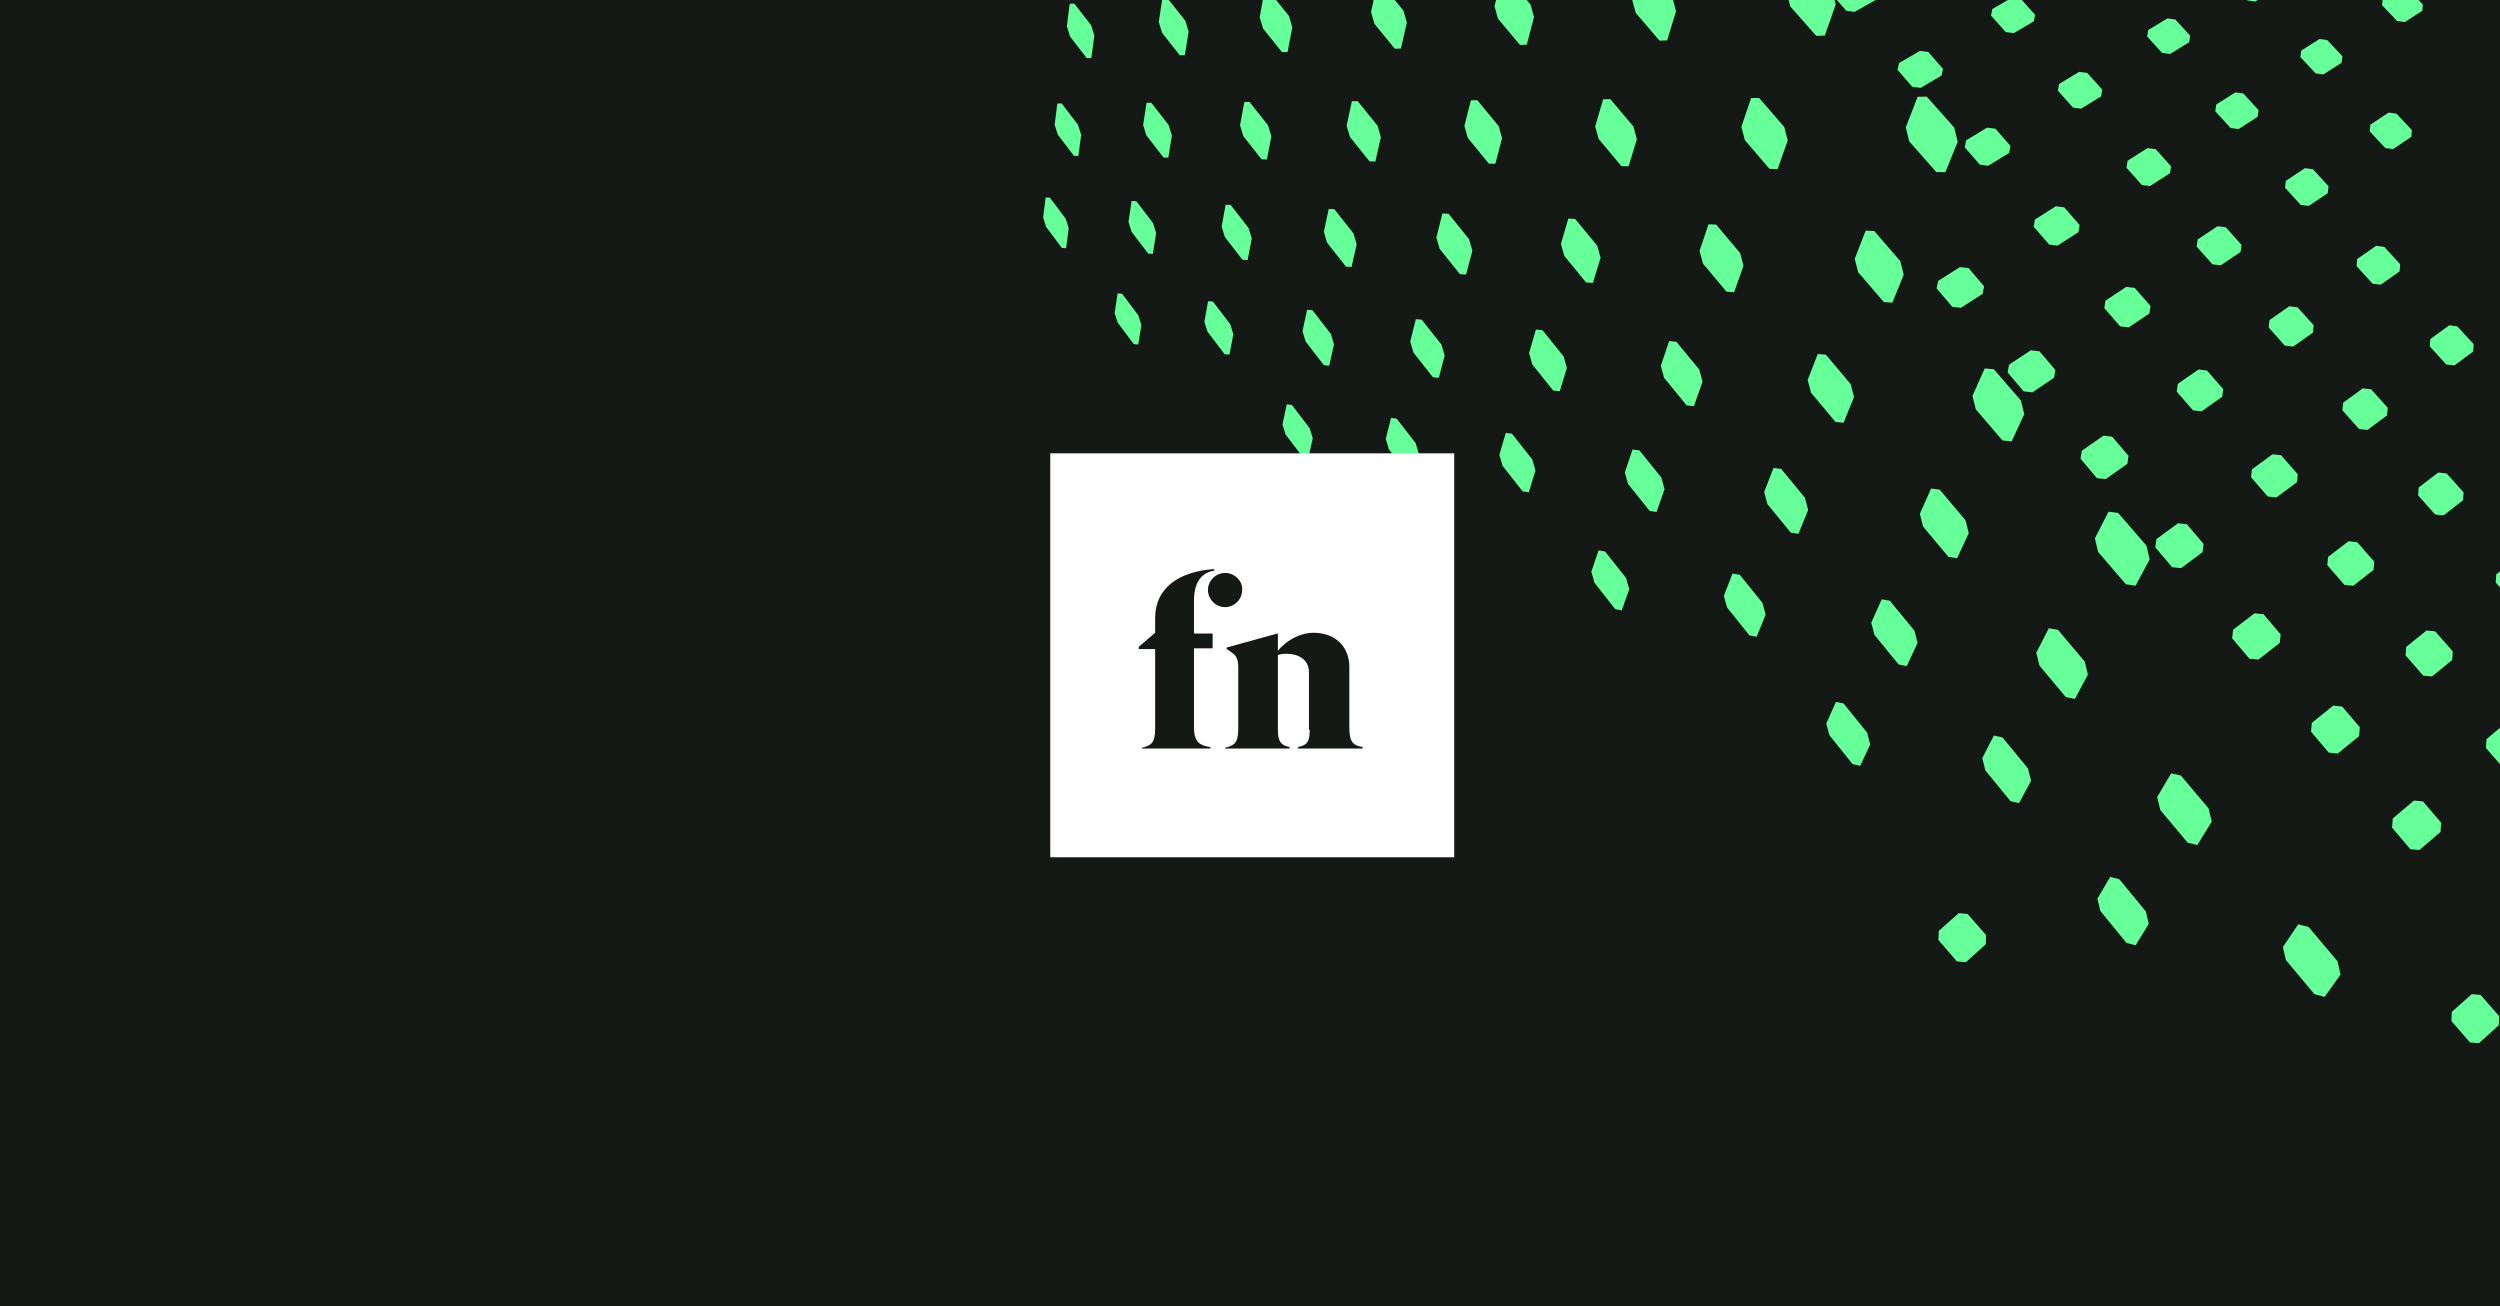
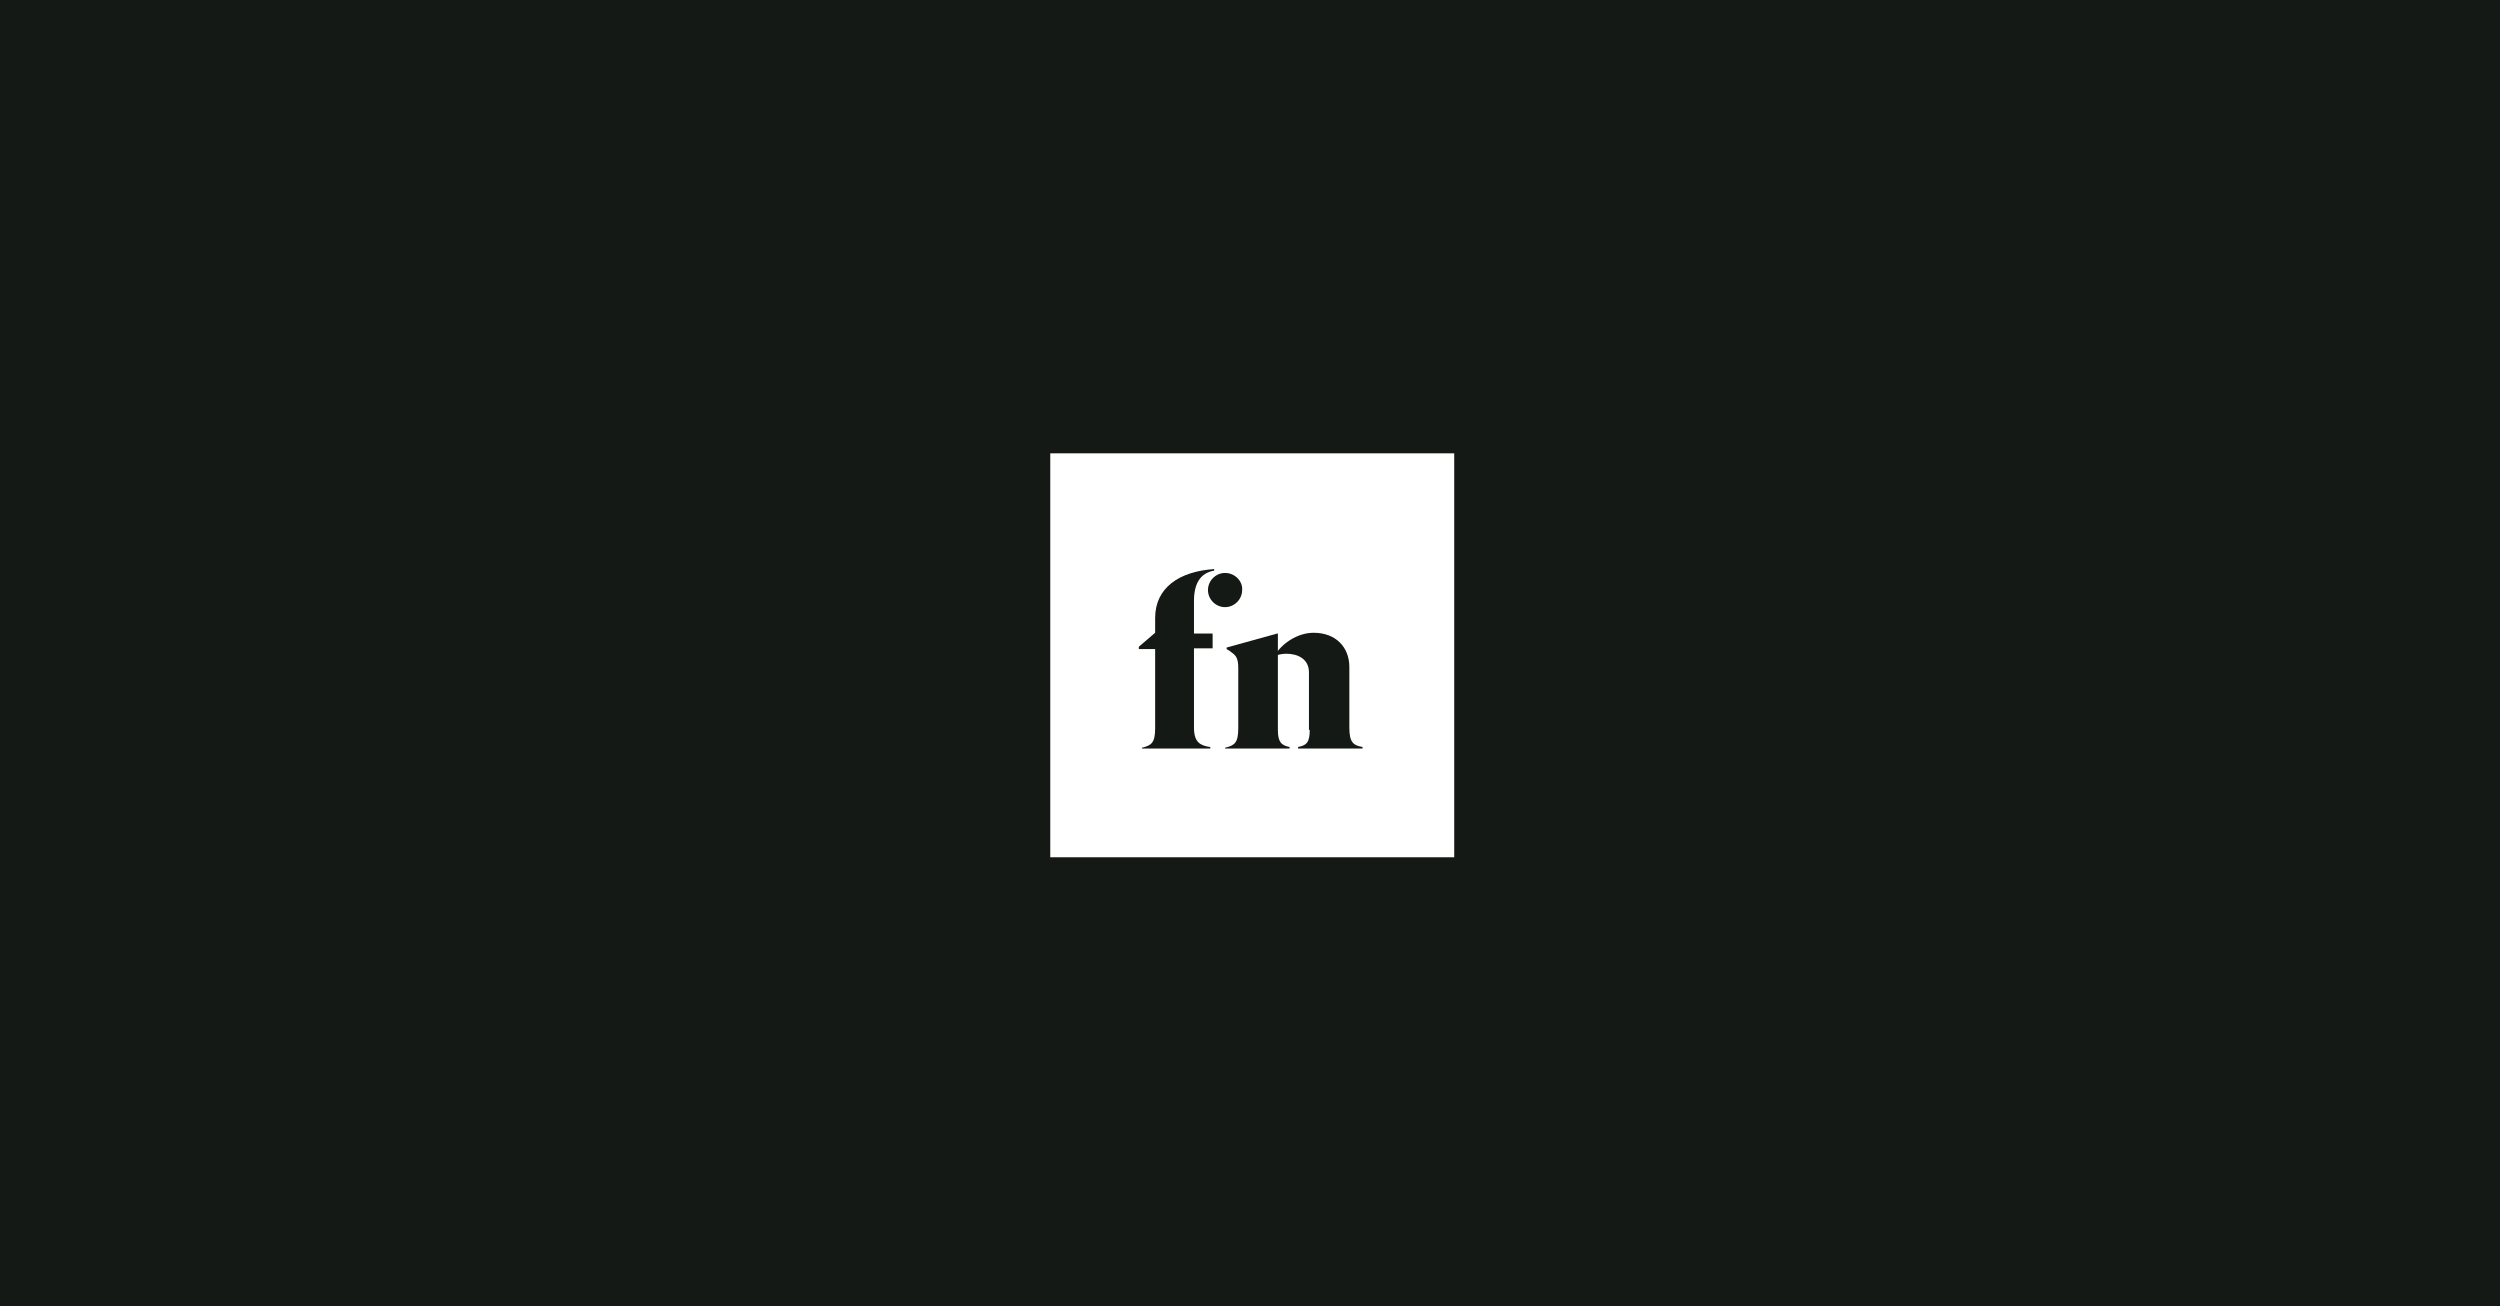
<svg xmlns="http://www.w3.org/2000/svg" width="557" height="291" viewBox="0 0 557 291" fill="none">
  <rect x="0" y="0" width="557" height="291" fill="#808080" stroke="none" />
  <g clip-path="url(#clip0_786_9244)">
    <rect width="557" height="291" fill="#151916" />
    <g clip-path="url(#clip1_786_9244)">
      <g clip-path="url(#clip2_786_9244)">
-         <path fill-rule="evenodd" clip-rule="evenodd" d="M280.262 -266.438L281.534 -276.012L280.582 -279.525L275.22 -284.966L273.704 -283.972L272.513 -274.384L273.459 -270.935L278.74 -265.509L280.262 -266.438ZM274.8 -225.318L275.97 -234.128L275.051 -237.45L269.931 -242.846L268.494 -242.02L267.397 -233.195L268.31 -229.93L273.356 -224.552L274.8 -225.318ZM304.823 -241.252L306.357 -250.778L305.415 -254.333L299.833 -259.996L298.207 -259.063L296.76 -249.52L297.695 -246.032L303.19 -240.386L304.823 -241.252ZM269.764 -187.406L270.844 -195.54L269.956 -198.689L265.057 -204.03L263.69 -203.351L262.677 -195.199L263.56 -192.101L268.391 -186.781L269.764 -187.406ZM298.239 -200.382L299.649 -209.132L298.739 -212.491L293.418 -218.097L291.879 -217.334L290.548 -208.564L291.453 -205.264L296.694 -199.678L298.239 -200.382ZM330.391 -215.033L332.209 -224.498L331.28 -228.095L325.464 -233.995L323.719 -233.129L321.996 -223.642L322.92 -220.114L328.641 -214.235L330.391 -215.033ZM265.106 -152.341L266.106 -159.872L265.247 -162.866L260.552 -168.143L259.249 -167.593L258.311 -160.04L259.164 -157.095L263.797 -151.838L265.106 -152.341ZM292.178 -162.758L293.478 -170.824L292.598 -174.006L287.514 -179.548L286.054 -178.93L284.828 -170.841L285.702 -167.713L290.713 -162.194L292.178 -162.758ZM260.785 -119.813L261.714 -126.806L260.882 -129.658L256.374 -134.869L255.129 -134.429L254.258 -127.412L255.084 -124.604L259.535 -119.416L260.785 -119.813ZM322.6 -174.464L324.267 -183.144L323.368 -186.539L317.834 -192.37L316.187 -191.674L314.605 -182.97L315.5 -179.635L320.948 -173.828L322.6 -174.464ZM286.581 -128.009L287.782 -135.468L286.93 -138.49L282.065 -143.96L280.677 -143.468L279.542 -135.985L280.388 -133.011L285.187 -127.567L286.581 -128.009ZM256.765 -89.556L257.631 -96.069L256.823 -98.79L252.488 -103.929L251.298 -103.586L250.486 -97.05L251.288 -94.369L255.57 -89.252L256.765 -89.556ZM315.439 -137.179L316.973 -145.168L316.103 -148.381L310.825 -154.136L309.266 -153.584L307.809 -145.569L308.675 -142.41L313.876 -136.682L315.439 -137.179ZM281.395 -95.819L282.51 -102.737L281.684 -105.612L277.019 -111.005L275.695 -110.623L274.642 -103.68L275.464 -100.848L280.068 -95.481L281.395 -95.819ZM253.018 -61.341L253.825 -67.42L253.042 -70.022L248.867 -75.088L247.726 -74.829L246.968 -68.726L247.746 -66.161L251.872 -61.119L253.018 -61.341ZM347.939 -147.506L349.883 -156.103L348.997 -159.534L343.236 -165.604L341.473 -164.98L339.621 -156.356L340.504 -152.986L346.172 -146.944L347.939 -147.506ZM308.836 -102.795L310.252 -110.171L309.409 -113.222L304.364 -118.893L302.885 -118.466L301.539 -111.062L302.379 -108.061L307.351 -102.418L308.836 -102.795ZM276.578 -65.913L277.615 -72.346L276.814 -75.09L272.333 -80.403L271.069 -80.116L270.089 -73.656L270.886 -70.953L275.31 -65.666L276.578 -65.913ZM249.515 -34.968L250.27 -40.655L249.51 -43.147L245.483 -48.138L244.388 -47.955L243.678 -42.243L244.435 -39.784L248.414 -34.818L249.515 -34.968ZM339.595 -110.616L341.381 -118.515L340.522 -121.761L335.037 -127.74L333.373 -127.26L331.67 -119.331L332.525 -116.142L337.926 -110.192L339.595 -110.616ZM302.726 -70.987L304.038 -77.818L303.22 -80.719L298.389 -86.303L296.983 -85.985L295.736 -79.124L296.549 -76.268L301.315 -70.713L302.726 -70.987ZM272.092 -38.057L273.058 -44.056L272.28 -46.678L267.97 -51.909L266.76 -51.706L265.847 -45.68L266.62 -43.095L270.877 -37.891L272.092 -38.057ZM246.233 -10.263L246.941 -15.594L246.202 -17.985L242.314 -22.899L241.261 -22.782L240.596 -17.426L241.331 -15.065L245.175 -10.175L246.233 -10.263ZM374.315 -119.444L376.558 -127.943L375.686 -131.411L369.685 -137.735L367.798 -137.191L365.654 -128.659L366.524 -125.254L372.426 -118.963L374.315 -119.444ZM331.912 -76.65L333.559 -83.932L332.726 -87.01L327.491 -92.894L325.915 -92.538L324.344 -85.224L325.174 -82.196L330.332 -76.344L331.912 -76.65ZM297.058 -41.474L298.277 -47.819L297.483 -50.585L292.848 -56.08L291.508 -55.855L290.349 -49.48L291.139 -46.755L295.712 -41.289L297.058 -41.474ZM267.902 -12.049L268.805 -17.654L268.049 -20.165L263.897 -25.312L262.739 -25.182L261.884 -19.549L262.635 -17.073L266.739 -11.953L267.902 -12.049ZM243.152 12.93L243.817 7.921L243.098 5.623L239.34 0.785L238.326 0.844L237.701 5.877L238.416 8.148L242.134 12.96L243.152 12.93ZM364.698 -83.011L366.756 -90.807L365.909 -94.085L360.205 -100.303L358.428 -99.901L356.46 -92.07L357.304 -88.849L362.918 -82.666L364.698 -83.011ZM324.815 -45.272L326.338 -52.008L325.529 -54.933L320.524 -60.719L319.028 -60.468L317.575 -53.7L318.38 -50.82L323.315 -45.066L324.815 -45.272ZM291.784 -14.017L292.919 -19.927L292.148 -22.569L287.696 -27.971L286.416 -27.829L285.336 -21.889L286.103 -19.285L290.5 -13.912L291.784 -14.017ZM263.981 12.292L264.827 7.041L264.092 4.634L260.087 -0.43L258.975 -0.365L258.175 4.913L258.905 7.289L262.864 12.326L263.981 12.292ZM240.255 34.742L240.881 30.028L240.181 27.818L236.544 23.055L235.567 23.063L234.978 27.802L235.673 29.987L239.273 34.725L240.255 34.742ZM237.524 55.297L238.115 50.851L237.433 48.721L233.909 44.035L232.966 43.997L232.411 48.466L233.089 50.572L236.577 55.234L237.524 55.297ZM260.304 35.119L261.098 30.191L260.383 27.878L256.514 22.898L255.446 22.907L254.694 27.862L255.405 30.145L259.231 35.099L260.304 35.119ZM286.866 11.591L287.926 6.073L287.176 3.546L282.891 -1.765L281.666 -1.693L280.659 3.853L281.405 6.346L285.637 11.629L286.866 11.591ZM318.238 -16.198L319.652 -22.447L318.865 -25.233L314.07 -30.919L312.648 -30.76L311.299 -24.479L312.081 -21.733L316.812 -16.08L318.238 -16.198ZM355.857 -49.519L357.752 -56.696L356.929 -59.802L351.494 -65.912L349.815 -65.63L348.003 -58.418L348.822 -55.363L354.175 -49.289L355.857 -49.519ZM256.848 56.57L257.595 51.935L256.899 49.712L253.159 44.813L252.13 44.772L251.423 49.433L252.115 51.63L255.816 56.501L256.848 56.57ZM282.268 35.531L283.26 30.368L282.531 27.945L278.401 22.726L277.228 22.735L276.284 27.927L277.01 30.319L281.09 35.509L282.268 35.531ZM312.128 10.817L313.443 5.005L312.678 2.344L308.076 -3.24L306.721 -3.161L305.466 2.684L306.226 5.307L310.768 10.859L312.128 10.817ZM347.702 -18.626L349.452 -25.255L348.652 -28.205L343.463 -34.203L341.873 -34.026L340.199 -27.362L340.994 -24.457L346.11 -18.495L347.702 -18.626ZM390.806 -54.301L393.155 -61.98L392.322 -65.289L386.386 -71.761L384.488 -71.443L382.236 -63.725L383.066 -60.474L388.906 -54.041L390.806 -54.301ZM253.596 76.765L254.299 72.398L253.621 70.257L250 65.441L249.009 65.355L248.342 69.747L249.017 71.864L252.6 76.655L253.596 76.765ZM277.96 57.961L278.89 53.12L278.18 50.794L274.196 45.665L273.069 45.619L272.185 50.489L272.891 52.786L276.83 57.886L277.96 57.961ZM306.436 35.984L307.662 30.564L306.918 28.019L302.495 22.536L301.2 22.546L300.029 27.998L300.768 30.509L305.136 35.96L306.436 35.984ZM340.157 9.959L341.778 3.818L341.001 1.009L336.036 -4.878L334.526 -4.789L332.975 1.387L333.748 4.155L338.645 10.005L340.157 9.959ZM273.916 79.019L274.79 74.471L274.098 72.234L270.25 67.195L269.166 67.101L268.335 71.678L269.023 73.888L272.829 78.899L273.916 79.019ZM380.721 -21.348L382.881 -28.405L382.071 -31.539L376.424 -37.887L374.635 -37.687L372.564 -30.591L373.371 -27.508L378.93 -21.2L380.721 -21.348ZM301.12 59.486L302.265 54.421L301.542 51.982L297.284 46.599L296.045 46.549L294.95 51.647L295.67 54.053L299.877 59.405L301.12 59.486ZM333.155 36.485L334.66 30.781L333.905 28.1L329.146 22.326L327.71 22.337L326.267 28.077L327.02 30.72L331.715 36.458L333.155 36.485ZM371.434 9.001L373.425 2.493L372.638 -0.483L367.253 -6.706L365.563 -6.607L363.652 -0.058L364.437 2.87L369.741 9.053L371.434 9.001ZM296.144 81.485L297.217 76.739L296.513 74.399L292.409 69.114L291.221 69.011L290.195 73.788L290.896 76.1L294.953 81.353L296.144 81.485ZM326.639 61.168L328.042 55.855L327.306 53.293L322.737 47.629L321.368 47.573L320.024 52.922L320.756 55.45L325.267 61.078L326.639 61.168ZM291.477 102.118L292.485 97.663L291.798 95.414L287.837 90.226L286.697 90.077L285.734 94.563L286.416 96.786L290.333 101.942L291.477 102.118ZM362.852 37.042L364.694 31.022L363.928 28.191L358.784 22.092L357.183 22.105L355.414 28.165L356.178 30.953L361.249 37.012L362.852 37.042ZM320.561 84.193L321.871 79.232L321.154 76.778L316.761 71.224L315.453 71.11L314.198 76.106L314.911 78.528L319.25 84.047L320.561 84.193ZM406.558 7.925L409.002 1.003L408.206 -2.159L402.334 -8.76L400.429 -8.648L398.079 -1.681L398.873 1.427L404.651 7.983L406.558 7.925ZM354.899 63.03L356.609 57.444L355.862 54.745L350.938 48.77L349.417 48.708L347.775 54.333L348.519 56.995L353.376 62.93L354.899 63.03ZM314.879 105.721L316.104 101.078L315.406 98.724L311.176 93.277L309.924 93.114L308.749 97.791L309.443 100.116L313.624 105.528L314.879 105.721ZM396.056 37.665L398.306 31.292L397.531 28.293L391.942 21.831L390.145 21.845L387.98 28.263L388.753 31.215L394.258 37.631L396.056 37.665ZM347.509 87.181L349.098 81.986L348.371 79.406L343.649 73.553L342.202 73.427L340.674 78.662L341.399 81.207L346.058 87.021L347.509 87.181ZM386.367 65.103L388.446 59.216L387.691 56.363L382.358 50.041L380.659 49.972L378.658 55.904L379.411 58.714L384.666 64.991L386.367 65.103ZM340.622 109.686L342.105 104.839L341.396 102.369L336.861 96.635L335.481 96.455L334.055 101.34L334.761 103.777L339.238 109.472L340.622 109.686ZM377.4 90.497L379.326 85.042L378.59 82.323L373.492 76.138L371.881 75.998L370.027 81.496L370.761 84.176L375.787 90.318L377.4 90.497ZM433.425 38.366L436.175 31.596L435.396 28.406L429.285 21.537L427.255 21.553L424.606 28.374L425.385 31.509L431.394 38.328L433.425 38.366ZM369.076 114.067L370.867 108.998L370.149 106.402L365.266 100.349L363.736 100.149L362.012 105.261L362.728 107.821L367.544 113.831L369.076 114.067ZM421.621 67.426L424.149 61.203L423.387 58.179L417.58 51.467L415.669 51.389L413.233 57.663L413.993 60.638L419.709 67.3L421.621 67.426ZM361.331 136.002L362.998 131.28L362.298 128.796L357.614 122.874L356.157 122.622L354.551 127.385L355.249 129.837L359.872 135.717L361.331 136.002ZM410.746 94.196L413.078 88.455L412.335 85.581L406.803 79.023L405 78.867L402.752 84.656L403.493 87.486L408.941 93.996L410.746 94.196ZM400.695 118.936L402.853 113.624L402.129 110.887L396.848 104.478L395.141 104.256L393.06 109.615L393.783 112.313L398.988 118.672L400.695 118.936ZM391.38 141.868L393.383 136.939L392.674 134.326L387.623 128.064L386.005 127.785L384.073 132.76L384.779 135.336L389.76 141.552L391.38 141.868ZM448.182 98.348L451.008 92.291L450.263 89.244L444.225 82.264L442.193 82.088L439.466 88.201L440.21 91.2L446.15 98.123L448.182 98.348ZM436.037 124.378L438.64 118.799L437.911 115.905L432.169 109.096L430.255 108.846L427.742 114.479L428.47 117.328L434.122 124.083L436.037 124.378ZM424.83 148.398L427.235 143.244L426.523 140.488L421.049 133.845L419.242 133.533L416.918 138.74L417.63 141.454L423.022 148.045L424.83 148.398ZM414.456 170.632L416.684 165.856L415.989 163.226L410.76 156.744L409.048 156.379L406.895 161.207L407.589 163.799L412.744 170.231L414.456 170.632ZM475.8 130.501L478.946 124.628L478.219 121.558L471.937 114.295L469.774 114.013L466.735 119.947L467.463 122.967L473.64 130.168L475.8 130.501ZM462.294 155.71L465.187 150.312L464.475 147.397L458.509 140.324L456.477 139.973L453.68 145.432L454.393 148.301L460.263 155.314L462.294 155.71ZM449.849 178.94L452.518 173.958L451.82 171.185L446.142 164.295L444.227 163.886L441.646 168.925L442.344 171.657L447.934 178.49L449.849 178.94ZM489.572 188.263L492.775 183.061L492.081 180.127L485.878 172.774L483.722 172.314L480.621 177.582L481.317 180.47L487.416 187.757L489.572 188.263ZM475.803 210.623L478.754 205.83L478.072 203.04L472.178 195.888L470.149 195.377L467.291 200.232L467.974 202.98L473.774 210.069L475.803 210.623ZM517.932 222.107L521.469 217.122L520.795 214.17L514.342 206.519L512.051 205.941L508.624 210.999L509.301 213.906L515.643 221.483L517.932 222.107Z" fill="#66FF9A" />
        <g clip-path="url(#clip3_786_9244)">
          <path fill-rule="evenodd" clip-rule="evenodd" d="M542.236 -166.316L539.713 -161.618L538.3 -161.262L534.728 -164.387L534.476 -166.193L536.965 -170.895L538.379 -171.268L541.986 -168.139L542.236 -166.316ZM531.017 -145.43L528.597 -140.925L527.232 -140.611L523.761 -143.725L523.51 -145.484L525.897 -149.993L527.264 -150.324L530.766 -147.206L531.017 -145.43ZM520.255 -125.396L517.933 -121.073L516.613 -120.797L513.239 -123.898L512.988 -125.612L515.279 -129.94L516.6 -130.231L520.005 -127.126L520.255 -125.396ZM509.924 -106.163L507.693 -102.011L506.415 -101.771L503.134 -104.856L502.883 -106.528L505.084 -110.686L506.363 -110.941L509.674 -107.85L509.924 -106.163ZM558.768 -151.953L556.136 -147.267L554.679 -146.931L551.02 -150.132L550.774 -151.953L553.37 -156.642L554.829 -156.996L558.522 -153.791L558.768 -151.953ZM499.997 -87.684L497.853 -83.692L496.615 -83.485L493.421 -86.555L493.17 -88.186L495.287 -92.183L496.525 -92.404L499.747 -89.329L499.997 -87.684ZM547.069 -131.124L544.546 -126.633L543.139 -126.339L539.586 -129.526L539.339 -131.299L541.828 -135.795L543.237 -136.105L546.823 -132.913L547.069 -131.124ZM490.452 -69.915L488.389 -66.075L487.19 -65.899L484.078 -68.951L483.829 -70.544L485.865 -74.39L487.065 -74.579L490.203 -71.521L490.452 -69.915ZM535.852 -111.155L533.432 -106.846L532.071 -106.591L528.62 -109.762L528.373 -111.49L530.761 -115.803L532.123 -116.075L535.606 -112.898L535.852 -111.155ZM525.089 -91.992L522.765 -87.856L521.449 -87.636L518.093 -90.791L517.846 -92.475L520.139 -96.617L521.456 -96.852L524.843 -93.692L525.089 -91.992ZM575.702 -137.241L572.957 -132.568L571.453 -132.254L567.705 -135.532L567.464 -137.368L570.172 -142.044L571.678 -142.377L575.462 -139.094L575.702 -137.241ZM514.752 -73.589L512.519 -69.615L511.245 -69.428L507.98 -72.565L507.733 -74.208L509.937 -78.189L511.212 -78.39L514.506 -75.246L514.752 -73.589ZM563.503 -116.478L560.873 -112.002L559.42 -111.729L555.784 -114.991L555.543 -116.779L558.137 -121.26L559.59 -121.549L563.262 -118.281L563.503 -116.478ZM504.816 -55.901L502.67 -52.079L501.435 -51.923L498.257 -55.042L498.01 -56.645L500.13 -60.473L501.365 -60.643L504.571 -57.518L504.816 -55.901ZM551.812 -96.581L549.291 -92.29L547.888 -92.055L544.356 -95.301L544.114 -97.041L546.602 -101.338L548.006 -101.589L551.571 -98.338L551.812 -96.581ZM540.6 -77.498L538.18 -73.38L536.824 -73.181L533.392 -76.408L533.149 -78.105L535.537 -82.229L536.894 -82.443L540.358 -79.21L540.6 -77.498ZM593.052 -122.165L590.19 -117.51L588.637 -117.218L584.798 -120.577L584.562 -122.427L587.386 -127.089L588.941 -127.399L592.818 -124.034L593.052 -122.165ZM529.836 -59.179L527.513 -55.224L526.2 -55.058L522.862 -58.265L522.62 -59.92L524.913 -63.882L526.227 -64.062L529.595 -60.848L529.836 -59.179ZM519.496 -41.58L517.262 -37.778L515.992 -37.643L512.743 -40.83L512.501 -42.444L514.706 -46.253L515.977 -46.402L519.254 -43.209L519.496 -41.58ZM580.332 -101.478L577.591 -97.019L576.093 -96.769L572.369 -100.11L572.132 -101.911L574.837 -106.376L576.336 -106.643L580.097 -103.296L580.332 -101.478ZM568.149 -81.663L565.522 -77.391L564.075 -77.179L560.461 -80.501L560.223 -82.255L562.815 -86.534L564.263 -86.762L567.912 -83.434L568.149 -81.663ZM556.469 -62.668L553.949 -58.571L552.552 -58.394L549.04 -61.695L548.802 -63.404L551.289 -67.509L552.688 -67.701L556.232 -64.393L556.469 -62.668ZM624.706 -128.259L621.582 -123.407L619.918 -123.095L615.856 -126.555L615.627 -128.474L618.708 -133.332L620.375 -133.664L624.479 -130.197L624.706 -128.259ZM545.262 -44.443L542.844 -40.509L541.492 -40.365L538.079 -43.645L537.84 -45.311L540.228 -49.252L541.581 -49.411L545.025 -46.124L545.262 -44.443ZM610.836 -106.715L607.85 -102.077L606.247 -101.81L602.313 -105.252L602.082 -107.117L605.028 -111.762L606.634 -112.048L610.608 -108.6L610.836 -106.715ZM597.572 -86.112L594.715 -81.674L593.169 -81.448L589.355 -84.87L589.123 -86.685L591.942 -91.13L593.49 -91.375L597.342 -87.945L597.572 -86.112ZM584.875 -66.39L582.138 -62.139L580.647 -61.95L576.946 -65.351L576.713 -67.118L579.414 -71.377L580.907 -71.582L584.644 -68.174L584.875 -66.39ZM572.709 -47.492L570.085 -43.417L568.645 -43.263L565.051 -46.642L564.818 -48.364L567.407 -52.447L568.85 -52.616L572.477 -49.23L572.709 -47.492ZM643.539 -112.33L640.279 -107.497L638.559 -107.21L634.393 -110.76L634.171 -112.695L637.386 -117.535L639.109 -117.842L643.319 -114.285L643.539 -112.33ZM561.042 -29.369L558.524 -25.459L557.132 -25.337L553.64 -28.692L553.406 -30.371L555.891 -34.289L557.285 -34.426L560.809 -31.063L561.042 -29.369ZM629.068 -90.875L625.955 -86.257L624.299 -86.014L620.265 -89.544L620.041 -91.425L623.113 -96.049L624.772 -96.311L628.847 -92.775L629.068 -90.875ZM615.238 -70.368L612.26 -65.951L610.664 -65.75L606.756 -69.256L606.53 -71.086L609.468 -75.51L611.066 -75.729L615.014 -72.216L615.238 -70.368ZM602.006 -50.747L599.154 -46.52L597.615 -46.355L593.825 -49.839L593.598 -51.62L596.412 -55.855L597.952 -56.036L601.78 -52.545L602.006 -50.747ZM589.333 -31.958L586.601 -27.907L585.116 -27.777L581.438 -31.235L581.209 -32.97L583.906 -37.029L585.393 -37.175L589.107 -33.709L589.333 -31.958ZM662.865 -95.985L659.464 -91.173L657.685 -90.913L653.41 -94.555L653.196 -96.507L656.55 -101.326L658.331 -101.607L662.653 -97.957L662.865 -95.985ZM647.768 -74.629L644.519 -70.035L642.809 -69.819L638.672 -73.438L638.454 -75.335L641.658 -79.937L643.372 -80.172L647.553 -76.546L647.768 -74.629ZM633.345 -54.23L630.241 -49.838L628.594 -49.662L624.588 -53.256L624.368 -55.101L627.431 -59.501L629.081 -59.695L633.128 -56.092L633.345 -54.23ZM619.554 -34.723L616.584 -30.521L614.996 -30.383L611.114 -33.951L610.892 -35.746L613.824 -39.956L615.413 -40.112L619.336 -36.534L619.554 -34.723ZM682.703 -79.207L679.153 -74.419L677.314 -74.187L672.926 -77.926L672.72 -79.894L676.221 -84.69L678.063 -84.943L682.499 -81.196L682.703 -79.207ZM666.95 -57.964L663.563 -53.395L661.795 -53.206L657.552 -56.919L657.341 -58.831L660.683 -63.409L662.453 -63.616L666.743 -59.895L666.95 -57.964ZM651.911 -37.683L648.675 -33.319L646.973 -33.17L642.867 -36.856L642.653 -38.715L645.846 -43.088L647.55 -43.255L651.7 -39.561L651.911 -37.683ZM637.538 -18.301L634.444 -14.128L632.805 -14.016L628.827 -17.672L628.611 -19.482L631.665 -23.665L633.306 -23.793L637.325 -20.127L637.538 -18.301ZM703.075 -61.978L699.369 -57.217L697.467 -57.014L692.962 -60.853L692.762 -62.839L696.416 -67.608L698.322 -67.832L702.879 -63.984L703.075 -61.978ZM686.636 -40.86L683.102 -36.32L681.275 -36.161L676.921 -39.971L676.718 -41.899L680.204 -46.449L682.034 -46.628L686.437 -42.808L686.636 -40.86ZM670.953 -20.712L667.579 -16.378L665.821 -16.259L661.609 -20.038L661.403 -21.912L664.732 -26.256L666.492 -26.395L670.749 -22.605L670.953 -20.712ZM724.001 -44.279L720.133 -39.549L718.165 -39.377L713.537 -43.321L713.346 -45.324L717.16 -50.064L719.133 -50.256L723.814 -46.302L724.001 -44.279ZM706.846 -23.302L703.16 -18.794L701.27 -18.666L696.8 -22.577L696.605 -24.521L700.242 -29.04L702.134 -29.188L706.655 -25.266L706.846 -23.302ZM690.489 -3.3L686.971 1.001L685.155 1.089L680.834 -2.788L680.635 -4.678L684.106 -8.989L685.924 -9.097L690.293 -5.209L690.489 -3.3ZM745.505 -26.091L741.467 -21.396L739.43 -21.257L734.674 -25.31L734.493 -27.33L738.475 -32.037L740.516 -32.197L745.328 -28.133L745.505 -26.091ZM727.6 -5.271L723.754 -0.798L721.801 -0.703L717.21 -4.719L717.023 -6.68L720.817 -11.164L722.775 -11.28L727.418 -7.252L727.6 -5.271ZM748.921 13.253L744.908 17.687L742.887 17.748L738.171 13.622L737.993 11.644L741.952 7.198L743.978 7.116L748.747 11.255L748.921 13.253Z" fill="#66FF9A" />
-           <path fill-rule="evenodd" clip-rule="evenodd" d="M398.833 -13.889L403.531 -16.412L403.886 -17.825L400.761 -21.397L398.955 -21.649L394.253 -19.16L393.88 -17.746L397.009 -14.139L398.833 -13.889ZM419.719 -25.108L424.223 -27.528L424.537 -28.893L421.424 -32.364L419.665 -32.615L415.156 -30.228L414.825 -28.861L417.943 -25.358L419.719 -25.108ZM439.752 -35.87L444.075 -38.192L444.351 -39.512L441.251 -42.886L439.536 -43.137L435.208 -40.846L434.917 -39.525L438.022 -36.12L439.752 -35.87ZM458.985 -46.201L463.138 -48.432L463.378 -49.71L460.292 -52.992L458.62 -53.242L454.463 -51.041L454.208 -49.762L457.298 -46.451L458.985 -46.201ZM413.196 2.643L417.882 0.011L418.217 -1.446L415.017 -5.105L413.196 -5.351L408.506 -2.755L408.153 -1.296L411.358 2.397L413.196 2.643ZM477.464 -56.128L481.456 -58.272L481.663 -59.51L478.594 -62.704L476.962 -62.955L472.965 -60.838L472.744 -59.6L475.819 -56.377L477.464 -56.128ZM434.024 -9.056L438.516 -11.579L438.809 -12.986L435.623 -16.539L433.85 -16.786L429.354 -14.297L429.043 -12.888L432.235 -9.302L434.024 -9.056ZM453.994 -20.273L458.302 -22.693L458.558 -24.054L455.386 -27.505L453.659 -27.752L449.345 -25.364L449.074 -24.002L452.251 -20.519L453.994 -20.273ZM473.156 -31.036L477.292 -33.36L477.512 -34.676L474.357 -38.032L472.673 -38.279L468.531 -35.986L468.296 -34.669L471.457 -31.282L473.156 -31.036ZM427.908 19.577L432.58 16.832L432.894 15.328L429.616 11.58L427.781 11.339L423.104 14.047L422.771 15.553L426.055 19.337L427.908 19.577ZM491.559 -41.373L495.534 -43.606L495.721 -44.88L492.583 -48.145L490.94 -48.392L486.96 -46.188L486.759 -44.913L489.902 -41.619L491.559 -41.373ZM448.671 7.378L453.147 4.748L453.42 3.295L450.157 -0.341L448.37 -0.582L443.889 2.012L443.6 3.465L446.867 7.137L448.671 7.378ZM468.568 -4.313L472.859 -6.834L473.093 -8.237L469.848 -11.768L468.107 -12.011L463.81 -9.523L463.56 -8.119L466.811 -4.554L468.568 -4.313ZM487.651 -15.525L491.769 -17.945L491.968 -19.301L488.741 -22.733L487.044 -22.976L482.92 -20.588L482.706 -19.231L485.939 -15.767L487.651 -15.525ZM442.983 36.928L447.639 34.065L447.931 32.512L444.571 28.673L442.721 28.437L438.06 31.261L437.749 32.816L441.114 36.693L442.983 36.928ZM505.969 -26.289L509.924 -28.613L510.091 -29.924L506.883 -33.263L505.228 -33.505L501.267 -31.212L501.086 -29.898L504.3 -26.53L505.969 -26.289ZM463.671 24.207L468.129 21.466L468.379 19.968L465.038 16.244L463.237 16.007L458.773 18.712L458.505 20.211L461.853 23.972L463.671 24.207ZM483.485 12.024L487.757 9.397L487.969 7.95L484.648 4.336L482.894 4.098L478.615 6.69L478.386 8.138L481.715 11.787L483.485 12.024ZM502.48 0.344L506.578 -2.176L506.755 -3.573L503.453 -7.085L501.744 -7.323L497.64 -4.836L497.447 -3.437L500.755 0.107L502.48 0.344ZM436.889 68.581L441.741 65.457L442.054 63.793L438.593 59.731L436.674 59.502L431.817 62.583L431.485 64.25L434.951 68.354L436.889 68.581ZM520.706 -10.863L524.639 -13.281L524.784 -14.633L521.504 -18.046L519.837 -18.285L515.896 -15.897L515.737 -14.544L519.024 -11.1L520.706 -10.863ZM458.433 54.711L463.071 51.725L463.339 50.122L459.896 46.188L458.031 45.957L453.387 48.903L453.1 50.509L456.549 54.483L458.433 54.711ZM479.036 41.447L483.474 38.59L483.701 37.044L480.279 33.23L478.463 32.998L474.018 35.817L473.774 37.365L477.203 41.217L479.036 41.447ZM498.759 28.75L503.01 26.013L503.199 24.522L499.797 20.821L498.03 20.588L493.772 23.289L493.566 24.782L496.975 28.519L498.759 28.75ZM517.656 16.584L521.732 13.96L521.885 12.52L518.507 8.926L516.785 8.693L512.702 11.282L512.532 12.725L515.918 16.352L517.656 16.584ZM452.818 87.414L457.651 84.154L457.939 82.434L454.389 78.268L452.453 78.046L447.614 81.261L447.307 82.984L450.863 87.195L452.818 87.414ZM535.779 4.917L539.69 2.399L539.811 1.007L536.456 -2.485L534.777 -2.719L530.859 -0.234L530.723 1.16L534.085 4.684L535.779 4.917ZM474.274 72.943L478.891 69.83L479.134 68.174L475.605 64.14L473.723 63.916L469.099 66.988L468.837 68.647L472.374 72.722L474.274 72.943ZM494.78 59.113L499.197 56.135L499.399 54.539L495.893 50.631L494.062 50.405L489.639 53.343L489.419 54.941L492.933 58.889L494.78 59.113ZM514.401 45.881L518.629 43.029L518.793 41.49L515.31 37.7L513.529 37.473L509.293 40.286L509.112 41.827L512.603 45.655L514.401 45.881ZM533.191 33.208L537.242 30.476L537.371 28.991L533.913 25.313L532.178 25.084L528.119 27.781L527.973 29.268L531.44 32.982L533.191 33.208ZM469.163 106.74L473.975 103.339L474.236 101.56L470.593 97.285L468.641 97.071L463.822 100.425L463.541 102.206L467.191 106.528L469.163 106.74ZM490.519 91.643L495.114 88.394L495.329 86.684L491.711 82.547L489.814 82.329L485.212 85.533L484.976 87.247L488.603 91.428L490.519 91.643ZM510.919 77.22L515.311 74.116L515.486 72.469L511.892 68.463L510.048 68.243L505.648 71.306L505.453 72.956L509.056 77.003L510.919 77.22ZM530.425 63.429L534.628 60.459L534.766 58.871L531.198 54.989L529.403 54.767L525.193 57.699L525.037 59.288L528.614 63.211L530.425 63.429ZM485.942 126.578L490.729 123.028L490.961 121.189L487.222 116.801L485.254 116.595L480.459 120.096L480.205 121.938L483.953 126.374L485.942 126.578ZM507.185 110.825L511.754 107.438L511.942 105.67L508.229 101.427L506.317 101.216L501.74 104.558L501.532 106.328L505.253 110.618L507.185 110.825ZM527.465 95.786L531.83 92.55L531.978 90.848L528.292 86.742L526.434 86.528L522.06 89.721L521.894 91.425L525.587 95.575L527.465 95.786ZM546.847 81.413L551.021 78.319L551.132 76.68L547.476 72.702L545.667 72.486L541.484 75.54L541.355 77.181L545.021 81.201L546.847 81.413ZM503.171 146.95L507.931 143.244L508.134 141.342L504.295 136.837L502.31 136.637L497.54 140.291L497.316 142.197L501.165 146.754L503.171 146.95ZM524.288 130.511L528.828 126.977L528.987 125.15L525.177 120.796L523.249 120.593L518.699 124.079L518.52 125.909L522.34 130.312L524.288 130.511ZM544.437 114.828L548.77 111.454L548.89 109.696L545.11 105.484L543.236 105.278L538.892 108.607L538.754 110.367L542.544 114.624L544.437 114.828ZM520.87 167.876L525.6 164.008L525.771 162.04L521.827 157.412L519.825 157.221L515.085 161.035L514.892 163.008L518.846 167.689L520.87 167.876ZM541.847 150.721L546.354 147.035L546.482 145.145L542.571 140.675L540.627 140.48L536.109 144.117L535.96 146.009L539.882 150.53L541.847 150.721ZM561.848 134.364L566.149 130.846L566.238 129.03L562.36 124.71L560.47 124.51L556.159 127.981L556.051 129.799L559.939 134.168L561.848 134.364ZM539.057 189.38L543.752 185.342L543.891 183.305L539.839 178.549L537.819 178.368L533.112 182.35L532.952 184.391L537.015 189.203L539.057 189.38ZM559.878 171.475L564.351 167.629L564.446 165.676L560.429 161.085L558.469 160.898L553.984 164.692L553.869 166.65L557.897 171.293L559.878 171.475ZM578.401 192.796L582.835 188.783L582.896 186.762L578.77 182.046L576.793 181.868L572.346 185.827L572.265 187.853L576.403 192.622L578.401 192.796Z" fill="#66FF9A" />
-           <path d="M556.743 228.412L552.309 232.424L550.311 232.25L546.173 227.481L546.254 225.455L550.7 221.496L552.678 221.674L556.804 226.39L556.743 228.412Z" fill="#66FF9A" />
-           <path d="M442.444 210.365L438.01 214.378L436.012 214.204L431.874 209.434L431.955 207.408L436.402 203.45L438.379 203.628L442.505 208.343L442.444 210.365Z" fill="#66FF9A" />
        </g>
      </g>
    </g>
    <g clip-path="url(#clip4_786_9244)">
      <path d="M234 101H324V191H234V101Z" fill="white" />
      <path d="M284.539 141.156L273.289 144.271V144.618C273.635 144.791 274.154 145.136 274.328 145.309C275.366 146.002 275.885 146.695 275.885 148.771V162.271C275.885 165.559 275.02 166.079 272.943 166.598V166.771H287.308V166.425C285.405 166.079 284.712 165.213 284.712 162.618V141.156H284.539Z" fill="#151916" />
      <path d="M291.808 162.615C291.808 165.386 291.116 166.078 289.212 166.423V166.769H303.576V166.423C301.5 166.078 300.635 165.385 300.635 162.096V148.596C300.635 144.269 297.693 140.982 292.673 140.982C289.038 140.982 285.577 143.405 284.019 146.001V146.173C284.712 145.828 285.75 145.655 286.616 145.655C289.212 145.655 291.635 146.866 291.635 149.808V162.616L291.808 162.615ZM269.482 166.423C267.405 166.078 266.019 165.385 266.019 162.096V144.443H270.173V141.155H266.019V133.885C266.019 130.078 267.405 127.655 270.519 127.135V126.789C262.732 127.308 257.366 130.943 257.366 137.693V140.982L253.73 144.096V144.616H257.366V162.269C257.366 165.558 256.5 166.078 254.423 166.596V166.769H269.655V166.423H269.482Z" fill="#151916" />
      <path d="M272.943 127.656C270.866 127.656 269.135 129.386 269.135 131.463C269.135 133.541 270.866 135.271 272.943 135.271C275.019 135.271 276.75 133.541 276.75 131.463C276.923 129.559 275.193 127.656 272.943 127.656Z" fill="#151916" />
    </g>
  </g>
  <defs>
    <clipPath id="clip0_786_9244">
      <rect width="557" height="291" fill="white" />
    </clipPath>
    <clipPath id="clip1_786_9244">
      <rect width="369.392" height="245.982" fill="white" transform="translate(188)" />
    </clipPath>
    <clipPath id="clip2_786_9244">
      <rect width="744.405" height="744.405" fill="white" transform="translate(1054.37 -36.109) rotate(135)" />
    </clipPath>
    <clipPath id="clip3_786_9244">
      <rect width="535.971" height="357.314" fill="white" transform="translate(865.631 -75.965) rotate(135)" />
    </clipPath>
    <clipPath id="clip4_786_9244">
      <rect width="90" height="90" fill="white" transform="translate(234 101)" />
    </clipPath>
  </defs>
</svg>